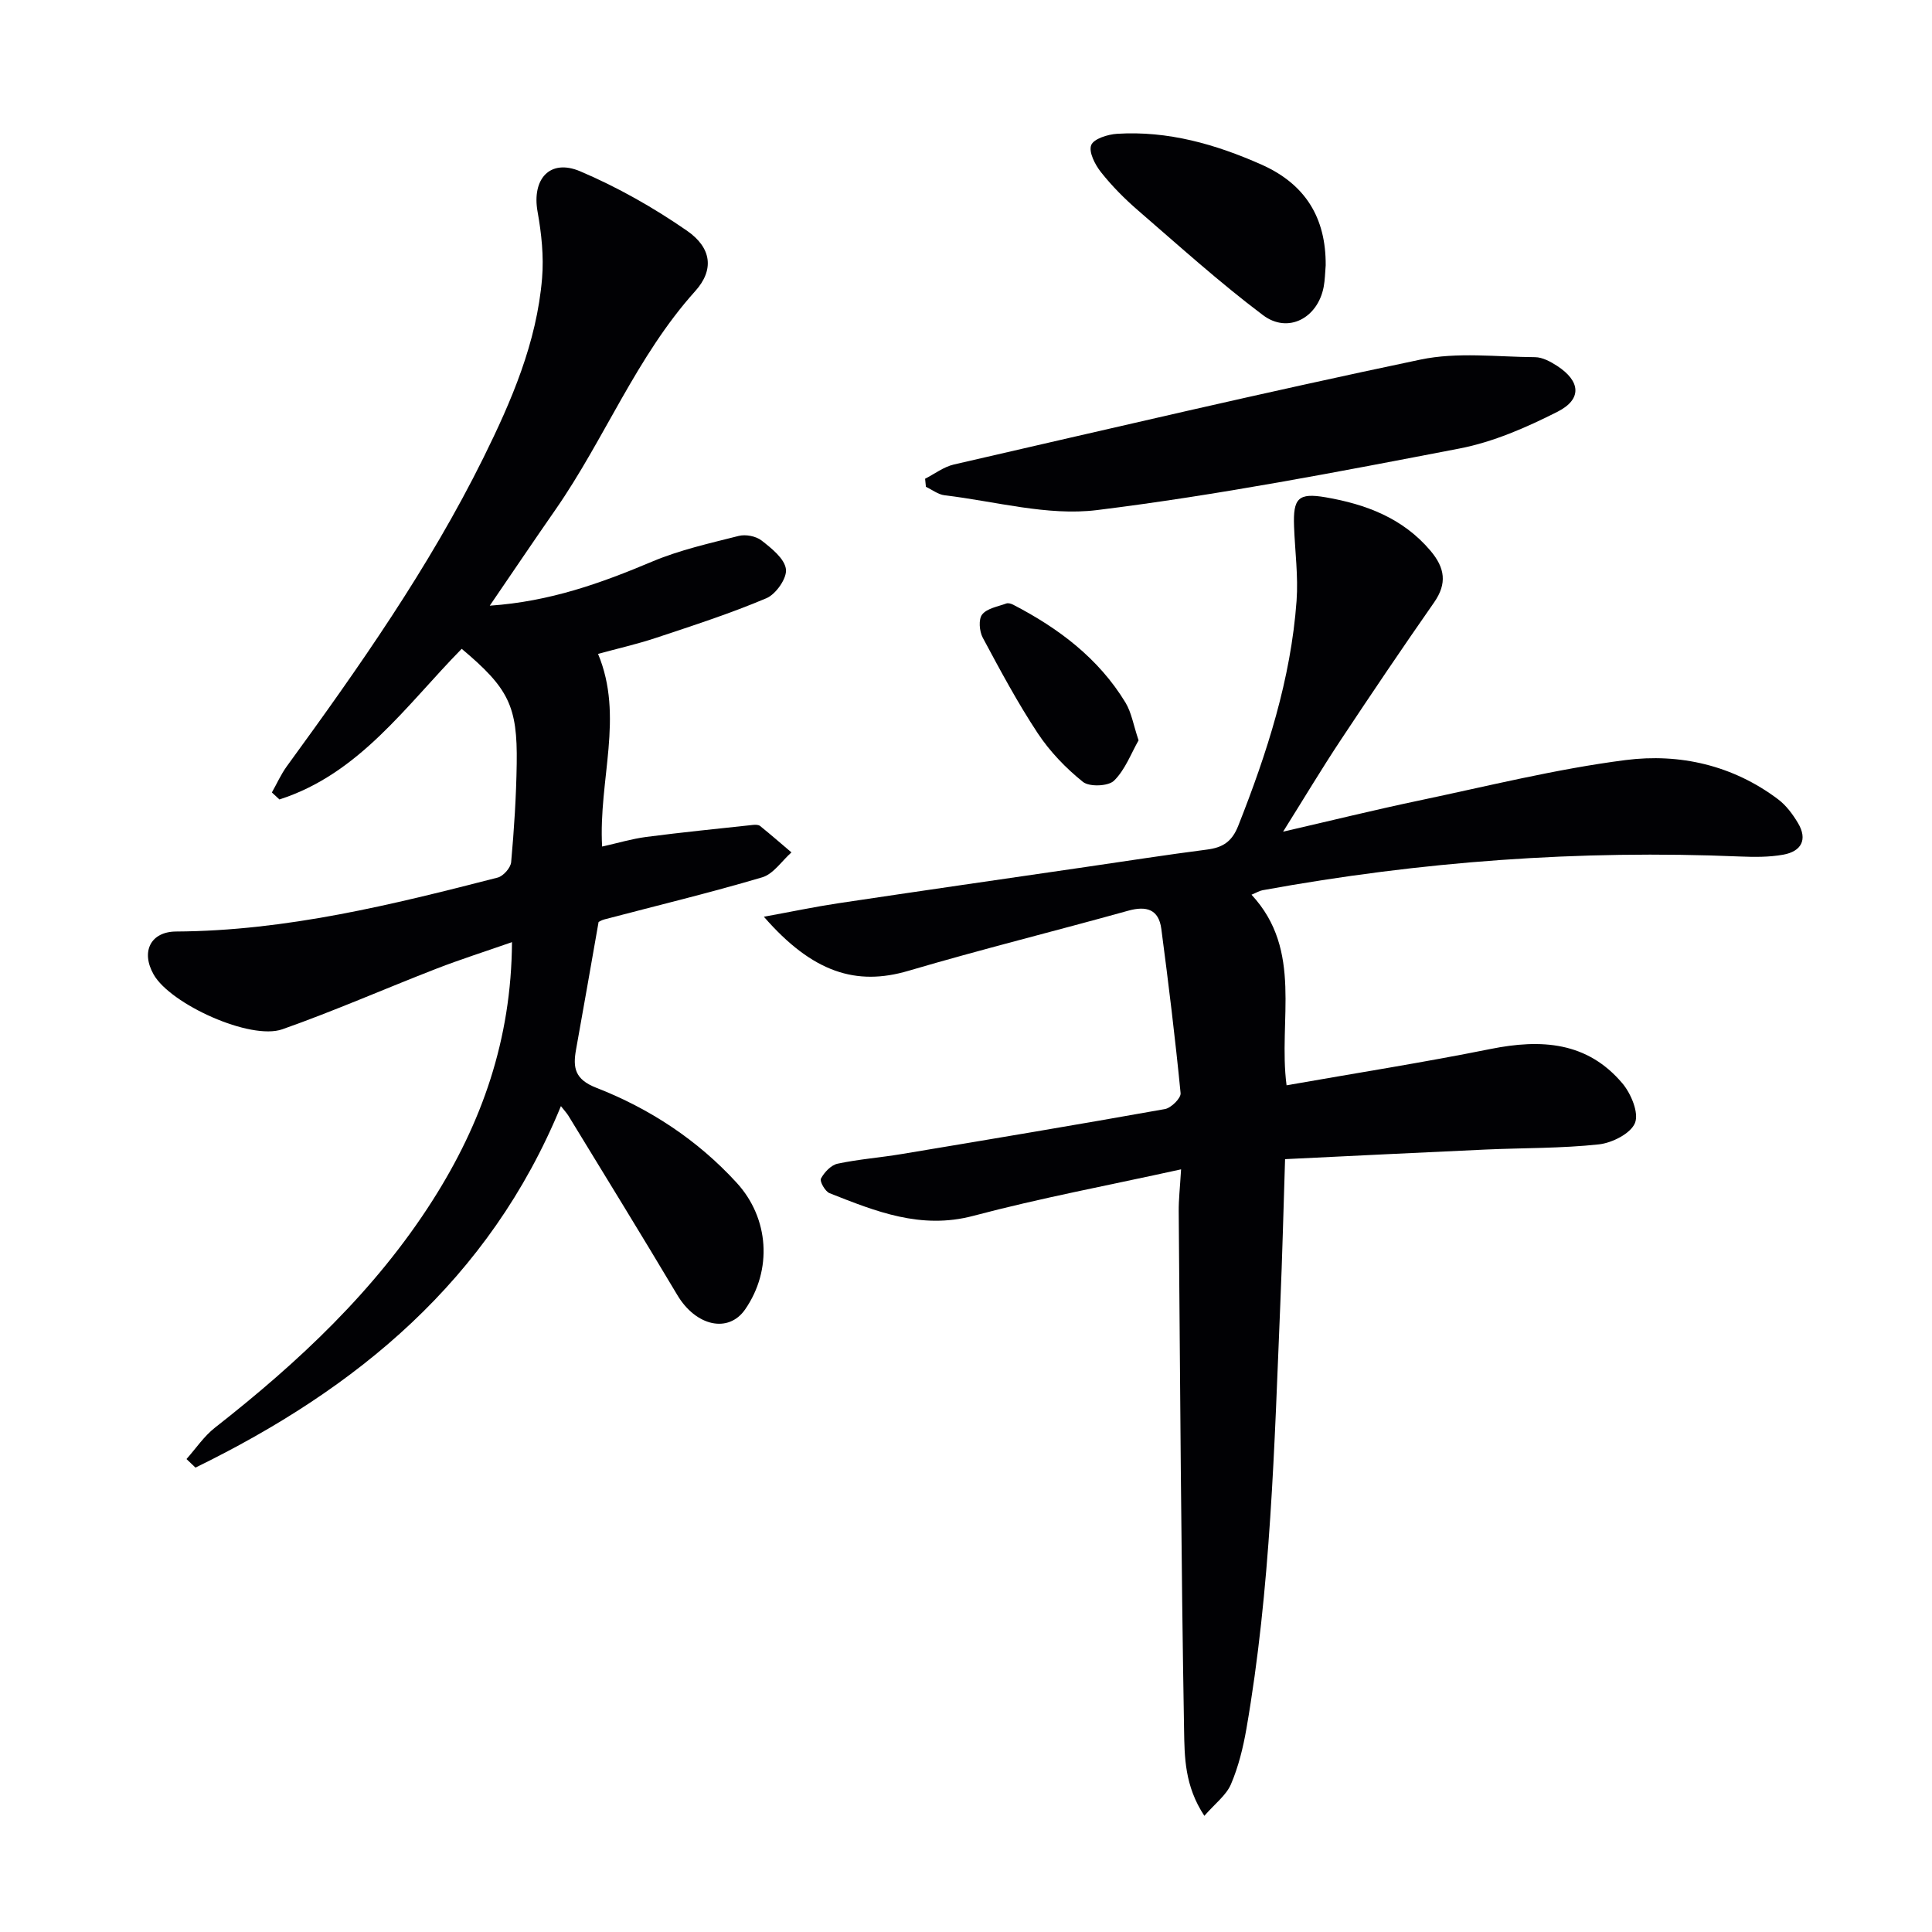
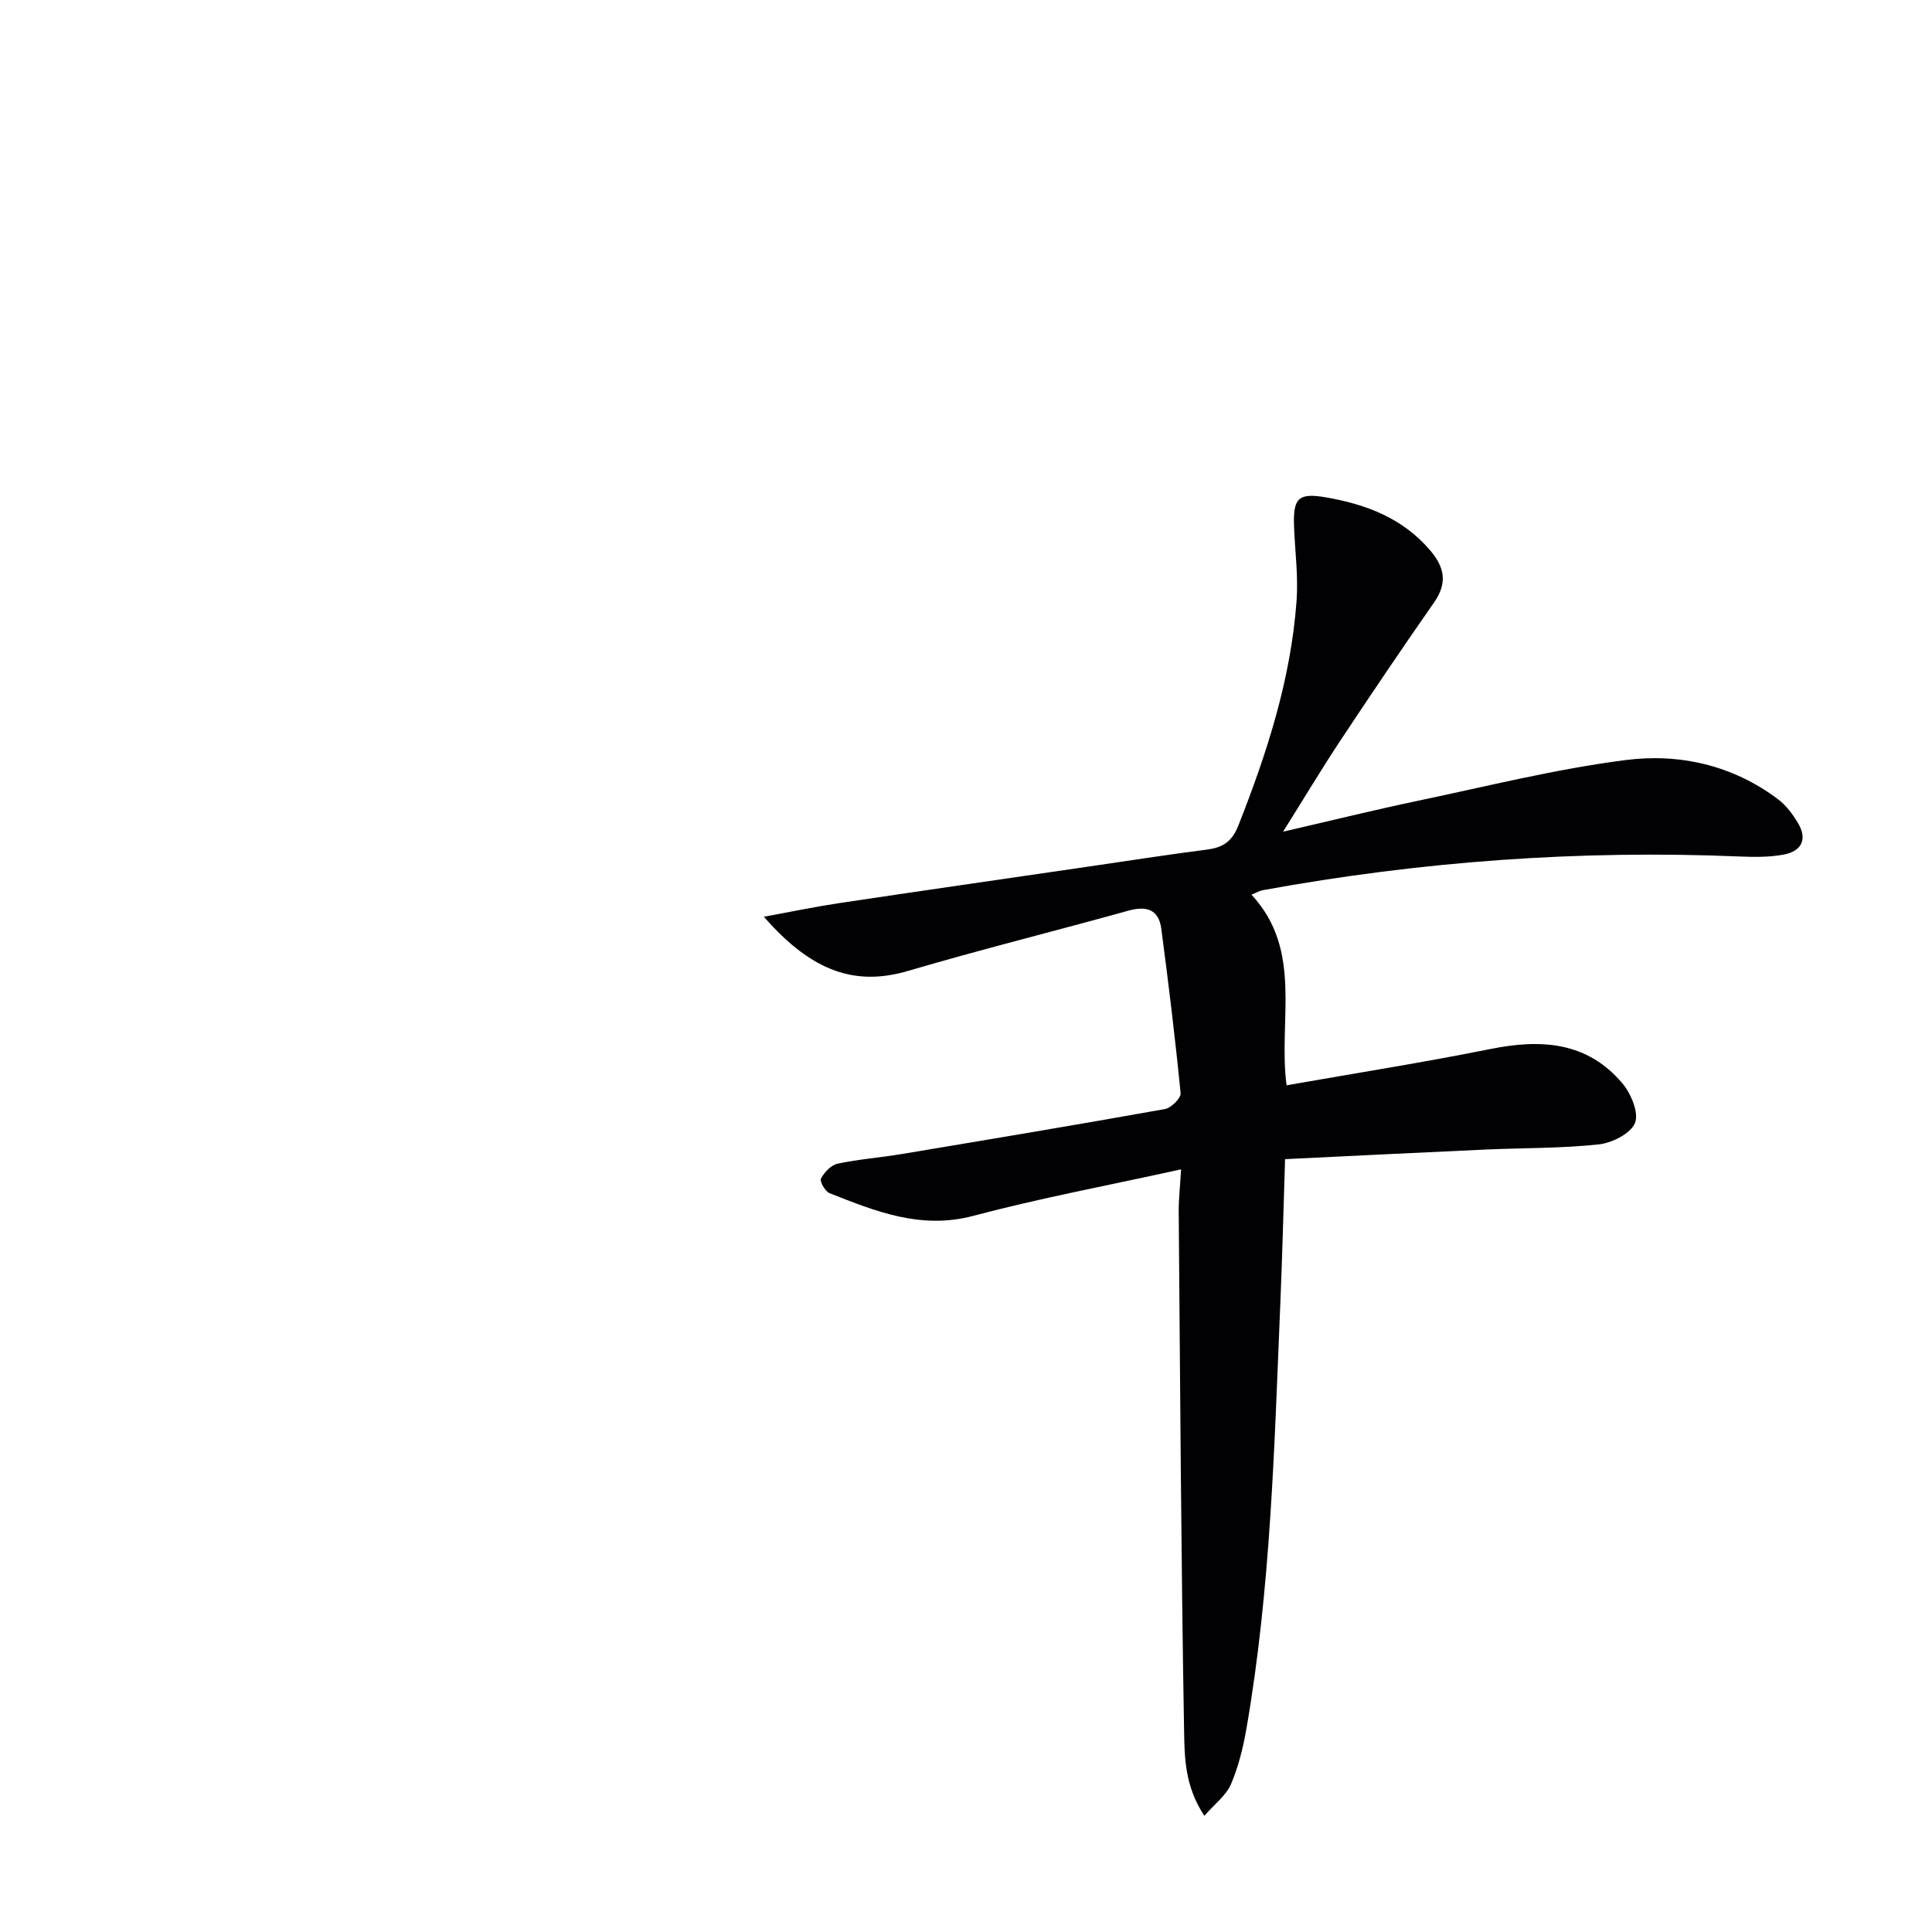
<svg xmlns="http://www.w3.org/2000/svg" enable-background="new 0 0 400 400" viewBox="0 0 400 400">
  <g fill="#010104">
    <path d="m158.15 189.8c5.71-1.04 10.5-2.05 15.34-2.78 17.07-2.56 34.16-5.02 51.24-7.51 8.38-1.22 16.74-2.53 25.14-3.61 3.27-.42 5.18-1.6 6.5-4.94 5.95-15.05 10.89-30.34 12.07-46.56.37-5.1-.33-10.27-.52-15.41-.22-5.85.87-7 6.54-6.03 8.34 1.44 15.99 4.3 21.72 11.08 2.97 3.53 3.48 6.75.73 10.69-6.57 9.41-12.99 18.92-19.33 28.49-3.94 5.94-7.6 12.07-11.93 18.97 9.97-2.3 18.94-4.51 27.97-6.41 14.29-3 28.52-6.57 42.96-8.42 11.16-1.43 22.2 1.07 31.56 8.13 1.66 1.25 3.02 3.08 4.1 4.89 2.08 3.47.68 5.9-3.03 6.57-2.92.53-5.98.5-8.96.38-33.21-1.4-66.15 1.01-98.84 6.98-.63.11-1.21.48-2.3.93 10.77 11.59 5.48 25.97 7.26 39.46 14.19-2.5 28.27-4.71 42.24-7.52 10.45-2.1 20-1.53 27.3 7.13 1.78 2.12 3.44 6.09 2.6 8.18-.88 2.19-4.73 4.14-7.48 4.44-7.75.84-15.6.72-23.41 1.07-13.61.61-27.21 1.3-41.56 1.99-.33 10.26-.57 20.17-.99 30.06-1.23 29.39-1.97 58.83-7.02 87.91-.68 3.9-1.65 7.84-3.2 11.46-.98 2.28-3.29 3.99-5.5 6.53-4.11-6.21-4.1-12.23-4.2-17.76-.62-35.8-.81-71.61-1.11-107.41-.02-2.4.26-4.81.49-8.68-14.96 3.3-29.13 5.94-43.02 9.63-10.87 2.88-20.21-.93-29.75-4.69-.92-.36-2.1-2.46-1.79-3.03.69-1.3 2.09-2.79 3.44-3.08 4.37-.93 8.87-1.26 13.28-2 18.18-3.03 36.36-6.07 54.5-9.31 1.29-.23 3.34-2.27 3.24-3.29-1.11-11.36-2.5-22.7-3.99-34.01-.53-4.05-3.07-4.82-6.85-3.77-15.15 4.22-30.43 8-45.52 12.45-10.78 3.18-19.83.39-29.92-11.2z" />
-     <path d="m56.29 164.07c1.02-1.8 1.87-3.73 3.08-5.4 14.9-20.45 29.45-41.13 40.71-63.88 5.83-11.79 11.04-23.88 12.15-37.17.38-4.54-.12-9.27-.93-13.78-1.22-6.75 2.53-11.05 8.83-8.37 7.72 3.28 15.18 7.51 22.09 12.29 5.13 3.55 5.68 8.11 1.72 12.51-12.18 13.54-18.73 30.58-28.97 45.3-4.42 6.35-8.74 12.76-13.57 19.83 12.44-.85 23.05-4.67 33.6-9.12 5.71-2.41 11.89-3.79 17.93-5.32 1.45-.37 3.59.04 4.75.95 2.07 1.62 4.75 3.74 5.04 5.93.25 1.86-2.07 5.18-4.03 6.01-7.46 3.16-15.2 5.66-22.9 8.22-3.91 1.3-7.95 2.21-11.97 3.31 5.42 12.99.07 26.04.84 39.89 3.24-.72 6.16-1.6 9.13-1.99 7.36-.96 14.74-1.69 22.12-2.49.48-.05 1.13-.05 1.46.22 2.2 1.78 4.34 3.64 6.49 5.47-2 1.77-3.73 4.47-6.05 5.16-10.8 3.2-21.77 5.84-32.67 8.71-.62.16-1.19.53-1.21.54-1.6 9.09-3.1 17.74-4.66 26.38-.69 3.78-.27 6.2 4.16 7.93 11.1 4.33 20.98 10.81 29.11 19.7 6.71 7.34 7.4 18 1.74 26.19-3.48 5.03-10.23 3.46-14.05-2.97-7.4-12.43-15-24.74-22.53-37.09-.34-.56-.8-1.04-1.57-2.02-14.81 36.04-42.28 58.54-75.66 74.84-.62-.59-1.24-1.18-1.86-1.77 1.95-2.19 3.63-4.73 5.91-6.51 17.27-13.53 33.15-28.37 45.03-47.02 10.19-16 16.33-33.3 16.45-53.49-5.57 1.95-10.65 3.56-15.6 5.48-10.67 4.14-21.16 8.76-31.94 12.56-6.62 2.34-23.18-5.21-26.65-11.34-2.7-4.76-.6-8.87 4.65-8.9 22.8-.13 44.72-5.54 66.59-11.17 1.16-.3 2.68-2.03 2.78-3.2.61-6.78 1.05-13.6 1.15-20.4.18-11.92-1.69-15.61-11.39-23.76-11.5 11.7-21.16 25.87-37.74 31.19-.54-.5-1.05-.98-1.56-1.45z" />
-     <path d="m191.53 99.12c1.98-1.01 3.86-2.47 5.96-2.95 32.17-7.39 64.3-14.95 96.6-21.72 7.62-1.6 15.8-.56 23.73-.5 1.53.01 3.2.92 4.56 1.8 4.86 3.16 5.21 6.9.1 9.49-6.44 3.26-13.33 6.28-20.36 7.63-24.91 4.79-49.86 9.63-75.01 12.74-10.24 1.26-21.03-1.82-31.55-3.07-1.34-.16-2.57-1.15-3.86-1.75-.06-.57-.12-1.12-.17-1.67z" />
-     <path d="m274.47 54.94c-.13 1.49-.14 3-.42 4.47-1.23 6.45-7.38 9.74-12.56 5.84-9-6.77-17.39-14.36-25.92-21.73-2.76-2.39-5.37-5.02-7.63-7.88-1.22-1.54-2.57-4.16-2.02-5.59.5-1.31 3.44-2.23 5.37-2.35 10.52-.65 20.36 2.15 29.89 6.38 9.09 4.04 13.36 11.02 13.29 20.86z" />
-     <path d="m235.73 153.28c-1.54 2.68-2.76 6.07-5.08 8.35-1.19 1.17-5.11 1.32-6.44.25-3.54-2.84-6.84-6.27-9.35-10.06-4.19-6.34-7.8-13.09-11.4-19.81-.7-1.32-.9-3.81-.11-4.79 1.02-1.28 3.24-1.63 4.98-2.27.4-.15 1.02.03 1.44.25 9.4 4.87 17.68 11.09 23.26 20.28 1.24 2.06 1.63 4.63 2.7 7.8z" />
  </g>
</svg>